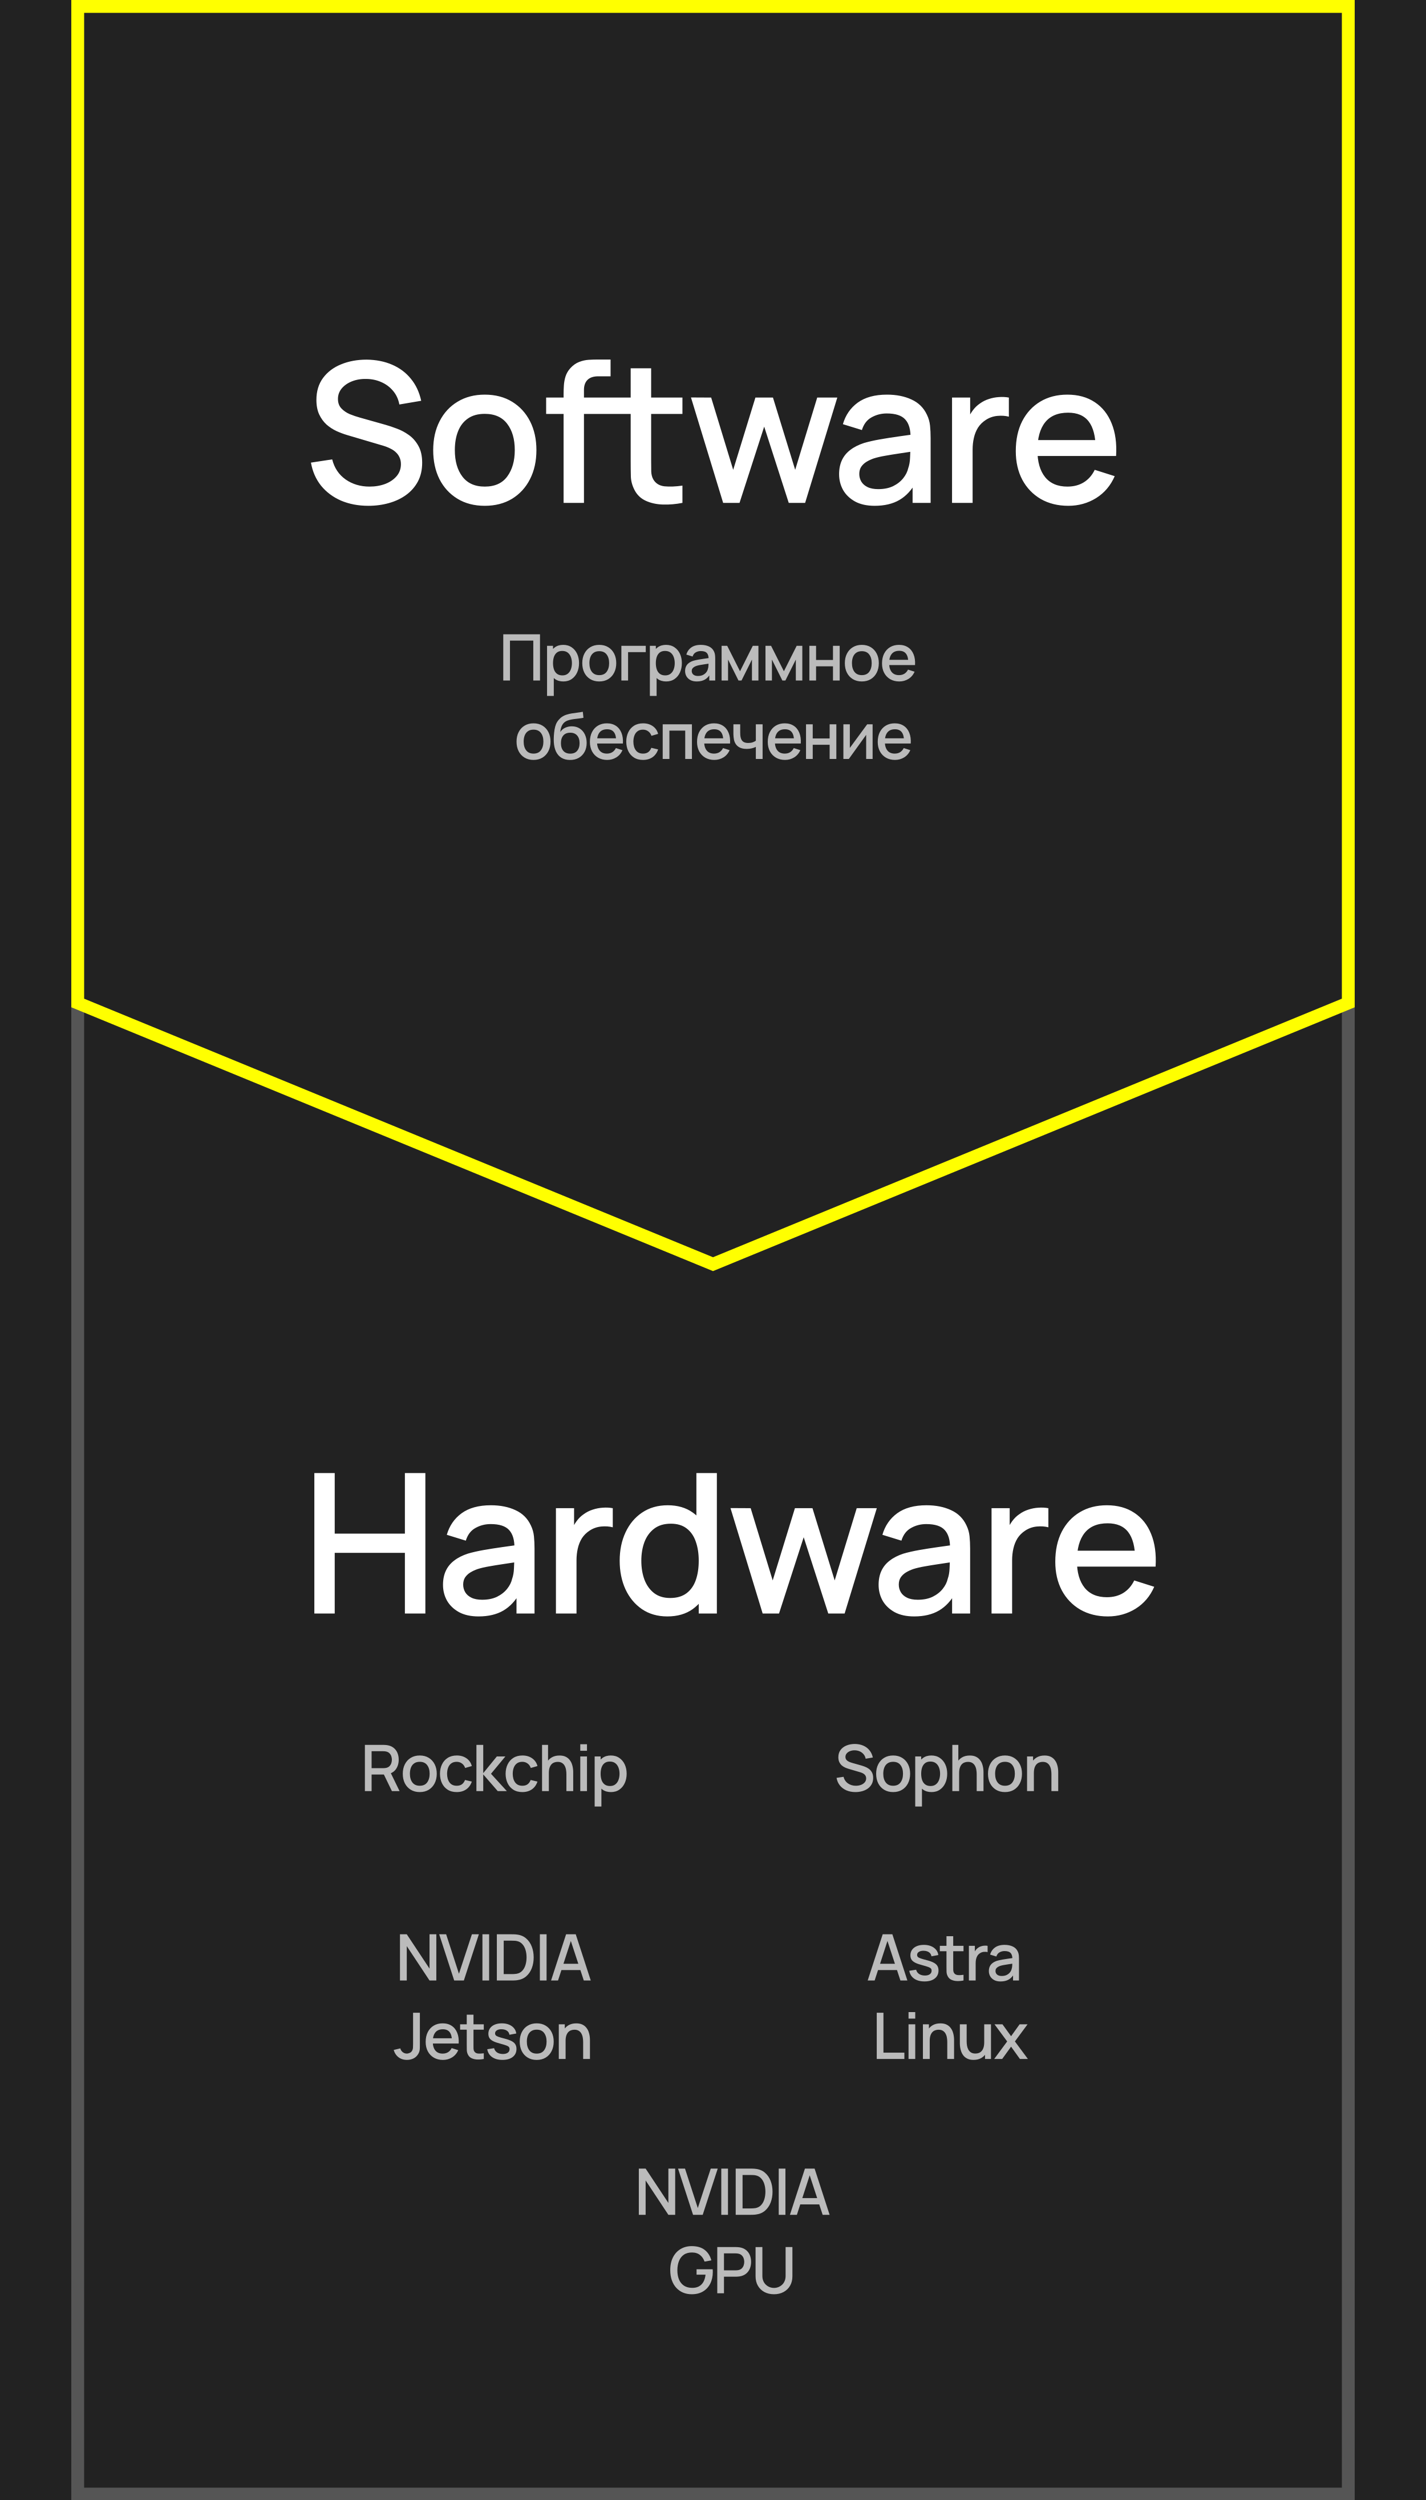
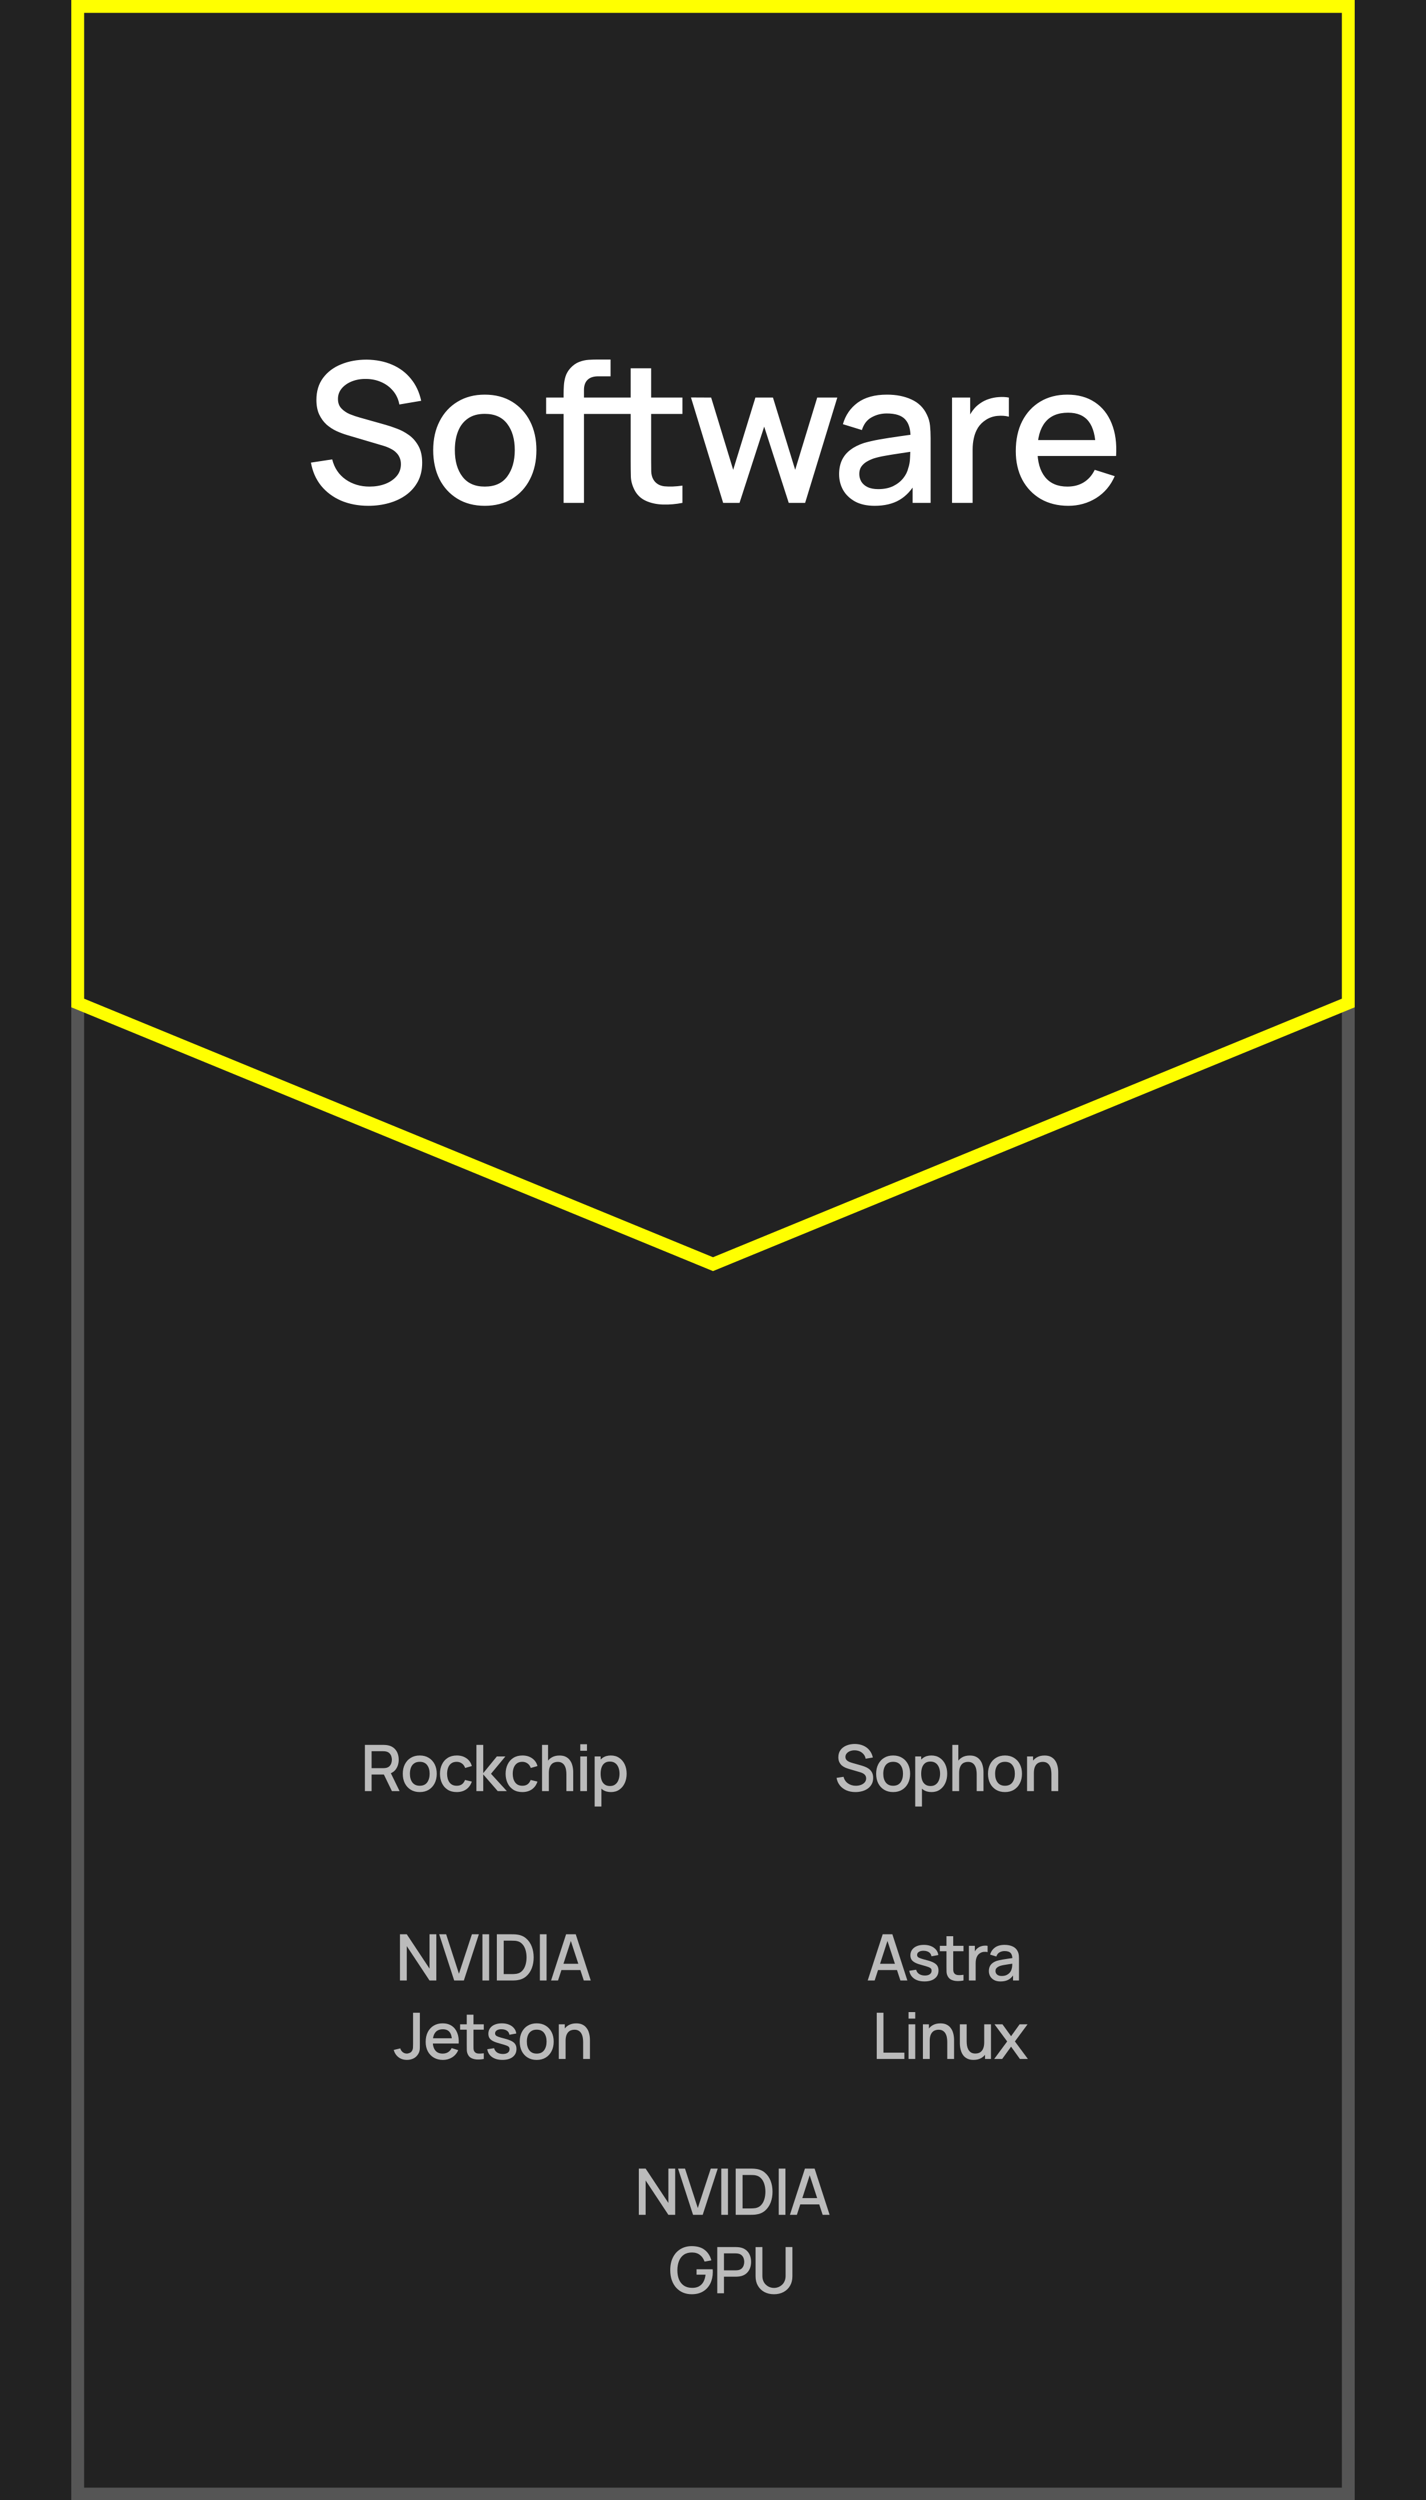
<svg xmlns="http://www.w3.org/2000/svg" width="400" height="701" viewBox="0 0 400 701" fill="none">
  <rect x="0" y="0" width="400" height="701" fill="#808080" stroke="none" />
  <g clip-path="url(#clip0_222_123)">
    <rect width="400" height="701" fill="#222222" />
-     <path d="M378.2 273.6L378.2 699.3L200 699.3L21.8 699.3L21.8 273.6L378.2 273.6Z" fill="#222222" stroke="#555555" stroke-width="3.6" />
+     <path d="M378.2 273.6L378.2 699.3L200 699.3L21.8 699.3L21.8 273.6L378.2 273.6" fill="#222222" stroke="#555555" stroke-width="3.6" />
    <path d="M378.2 1.8L378.2 281.221L200 354.454L21.8 281.221L21.8 1.8L378.2 1.8Z" fill="#222222" stroke="#FFFF00" stroke-width="3.6" />
-     <path d="M88.175 452.4V413.027H93.889V430.007H113.575V413.027H119.317V452.4H113.575V435.393H93.889V452.4H88.175ZM134.244 453.22C132.057 453.22 130.225 452.819 128.748 452.017C127.272 451.197 126.151 450.121 125.385 448.791C124.638 447.442 124.264 445.965 124.264 444.361C124.264 442.867 124.528 441.554 125.057 440.424C125.586 439.294 126.369 438.337 127.408 437.553C128.447 436.751 129.723 436.104 131.236 435.612C132.549 435.229 134.034 434.892 135.693 434.6C137.352 434.309 139.093 434.035 140.915 433.78C142.756 433.525 144.579 433.27 146.384 433.014L144.306 434.163C144.342 431.848 143.85 430.134 142.829 429.022C141.827 427.892 140.095 427.327 137.634 427.327C136.085 427.327 134.663 427.692 133.369 428.421C132.075 429.132 131.172 430.317 130.662 431.975L125.33 430.335C126.06 427.801 127.445 425.787 129.486 424.292C131.546 422.798 134.28 422.05 137.689 422.05C140.332 422.05 142.629 422.506 144.579 423.417C146.548 424.311 147.988 425.732 148.899 427.683C149.373 428.649 149.665 429.67 149.774 430.745C149.884 431.82 149.938 432.978 149.938 434.217V452.4H144.88V445.646L145.864 446.521C144.643 448.782 143.084 450.468 141.189 451.58C139.311 452.673 136.996 453.22 134.244 453.22ZM135.256 448.545C136.878 448.545 138.272 448.262 139.439 447.697C140.605 447.114 141.544 446.376 142.255 445.482C142.966 444.589 143.431 443.66 143.65 442.693C143.959 441.819 144.133 440.834 144.169 439.741C144.224 438.647 144.251 437.772 144.251 437.116L146.11 437.799C144.306 438.073 142.665 438.319 141.189 438.538C139.712 438.756 138.373 438.975 137.169 439.194C135.985 439.394 134.927 439.64 133.998 439.932C133.214 440.205 132.512 440.533 131.892 440.916C131.291 441.299 130.808 441.764 130.443 442.311C130.097 442.858 129.924 443.523 129.924 444.307C129.924 445.072 130.115 445.783 130.498 446.439C130.881 447.077 131.464 447.588 132.248 447.97C133.032 448.353 134.034 448.545 135.256 448.545ZM155.944 452.4V422.871H161.03V430.034L160.319 429.105C160.684 428.157 161.158 427.291 161.741 426.507C162.324 425.705 162.999 425.049 163.764 424.538C164.512 423.992 165.341 423.572 166.252 423.281C167.182 422.971 168.13 422.789 169.096 422.734C170.062 422.661 170.992 422.706 171.885 422.871V428.23C170.919 427.974 169.843 427.901 168.659 428.011C167.492 428.12 166.416 428.494 165.432 429.132C164.503 429.733 163.764 430.463 163.217 431.319C162.689 432.176 162.306 433.133 162.069 434.19C161.832 435.229 161.714 436.332 161.714 437.499V452.4H155.944ZM187.194 453.22C184.441 453.22 182.063 452.537 180.058 451.17C178.071 449.802 176.53 447.943 175.437 445.592C174.361 443.222 173.824 440.561 173.824 437.608C173.824 434.637 174.37 431.985 175.464 429.651C176.558 427.3 178.107 425.45 180.112 424.101C182.136 422.734 184.533 422.05 187.303 422.05C190.092 422.05 192.434 422.734 194.33 424.101C196.244 425.45 197.684 427.3 198.65 429.651C199.634 432.003 200.127 434.655 200.127 437.608C200.127 440.561 199.634 443.213 198.65 445.564C197.666 447.916 196.217 449.784 194.303 451.17C192.389 452.537 190.019 453.22 187.194 453.22ZM187.987 448.053C189.864 448.053 191.395 447.606 192.58 446.713C193.765 445.82 194.631 444.589 195.178 443.022C195.725 441.454 195.998 439.649 195.998 437.608C195.998 435.566 195.715 433.762 195.15 432.194C194.604 430.627 193.747 429.405 192.58 428.53C191.432 427.655 189.964 427.218 188.178 427.218C186.282 427.218 184.724 427.683 183.503 428.612C182.281 429.542 181.37 430.791 180.768 432.358C180.185 433.926 179.894 435.676 179.894 437.608C179.894 439.558 180.185 441.326 180.768 442.912C181.37 444.48 182.263 445.728 183.448 446.658C184.651 447.588 186.164 448.053 187.987 448.053ZM195.998 452.4V431.155H195.342V413.027H201.084V452.4H195.998ZM213.929 452.4L204.906 422.843L210.566 422.871L216.745 443.131L222.979 422.871H227.901L234.134 443.131L240.314 422.871H245.946L236.923 452.4H232.33L225.44 431.018L218.522 452.4H213.929ZM256.433 453.22C254.245 453.22 252.413 452.819 250.937 452.017C249.461 451.197 248.34 450.121 247.574 448.791C246.827 447.442 246.453 445.965 246.453 444.361C246.453 442.867 246.717 441.554 247.246 440.424C247.774 439.294 248.558 438.337 249.597 437.553C250.636 436.751 251.912 436.104 253.425 435.612C254.738 435.229 256.223 434.892 257.882 434.6C259.541 434.309 261.281 434.035 263.104 433.78C264.945 433.525 266.768 433.27 268.573 433.014L266.495 434.163C266.531 431.848 266.039 430.134 265.018 429.022C264.016 427.892 262.284 427.327 259.823 427.327C258.274 427.327 256.852 427.692 255.558 428.421C254.264 429.132 253.361 430.317 252.851 431.975L247.519 430.335C248.248 427.801 249.634 425.787 251.675 424.292C253.735 422.798 256.469 422.05 259.878 422.05C262.521 422.05 264.818 422.506 266.768 423.417C268.737 424.311 270.177 425.732 271.088 427.683C271.562 428.649 271.854 429.67 271.963 430.745C272.072 431.82 272.127 432.978 272.127 434.217V452.4H267.069V445.646L268.053 446.521C266.832 448.782 265.273 450.468 263.378 451.58C261.5 452.673 259.185 453.22 256.433 453.22ZM257.444 448.545C259.067 448.545 260.461 448.262 261.628 447.697C262.794 447.114 263.733 446.376 264.444 445.482C265.155 444.589 265.62 443.66 265.838 442.693C266.148 441.819 266.321 440.834 266.358 439.741C266.413 438.647 266.44 437.772 266.44 437.116L268.299 437.799C266.495 438.073 264.854 438.319 263.378 438.538C261.901 438.756 260.561 438.975 259.358 439.194C258.174 439.394 257.116 439.64 256.187 439.932C255.403 440.205 254.701 440.533 254.081 440.916C253.48 441.299 252.997 441.764 252.632 442.311C252.286 442.858 252.113 443.523 252.113 444.307C252.113 445.072 252.304 445.783 252.687 446.439C253.07 447.077 253.653 447.588 254.437 447.97C255.221 448.353 256.223 448.545 257.444 448.545ZM278.133 452.4V422.871H283.219V430.034L282.508 429.105C282.873 428.157 283.347 427.291 283.93 426.507C284.513 425.705 285.188 425.049 285.953 424.538C286.7 423.992 287.53 423.572 288.441 423.281C289.371 422.971 290.319 422.789 291.285 422.734C292.251 422.661 293.181 422.706 294.074 422.871V428.23C293.108 427.974 292.032 427.901 290.847 428.011C289.681 428.12 288.605 428.494 287.621 429.132C286.691 429.733 285.953 430.463 285.406 431.319C284.878 432.176 284.495 433.133 284.258 434.19C284.021 435.229 283.902 436.332 283.902 437.499V452.4H278.133ZM310.75 453.22C307.815 453.22 305.236 452.582 303.012 451.306C300.806 450.012 299.084 448.217 297.844 445.92C296.623 443.605 296.012 440.925 296.012 437.881C296.012 434.655 296.614 431.857 297.817 429.487C299.038 427.118 300.733 425.286 302.903 423.992C305.072 422.697 307.596 422.05 310.476 422.05C313.484 422.05 316.045 422.752 318.159 424.156C320.274 425.541 321.851 427.519 322.89 430.089C323.947 432.659 324.366 435.712 324.147 439.248H318.433V437.17C318.396 433.744 317.74 431.21 316.464 429.569C315.207 427.929 313.283 427.109 310.695 427.109C307.833 427.109 305.682 428.011 304.242 429.815C302.802 431.62 302.082 434.227 302.082 437.635C302.082 440.88 302.802 443.395 304.242 445.182C305.682 446.95 307.76 447.834 310.476 447.834C312.263 447.834 313.803 447.433 315.097 446.631C316.41 445.81 317.43 444.644 318.159 443.131L323.765 444.908C322.616 447.551 320.875 449.602 318.542 451.06C316.209 452.5 313.612 453.22 310.75 453.22ZM300.223 439.248V434.792H321.304V439.248H300.223Z" fill="white" />
    <path d="M239.958 502.47C239.028 502.47 238.188 502.311 237.438 501.993C236.694 501.669 236.079 501.21 235.593 500.616C235.113 500.016 234.801 499.305 234.657 498.483L236.619 498.186C236.817 498.978 237.231 499.596 237.861 500.04C238.491 500.478 239.226 500.697 240.066 500.697C240.588 500.697 241.068 500.616 241.506 500.454C241.944 500.286 242.295 500.049 242.559 499.743C242.829 499.431 242.964 499.059 242.964 498.627C242.964 498.393 242.922 498.186 242.838 498.006C242.76 497.826 242.649 497.67 242.505 497.538C242.367 497.4 242.196 497.283 241.992 497.187C241.794 497.085 241.575 496.998 241.335 496.926L238.014 495.945C237.69 495.849 237.36 495.726 237.024 495.576C236.688 495.42 236.379 495.219 236.097 494.973C235.821 494.721 235.596 494.412 235.422 494.046C235.248 493.674 235.161 493.224 235.161 492.696C235.161 491.898 235.365 491.223 235.773 490.671C236.187 490.113 236.745 489.693 237.447 489.411C238.149 489.123 238.935 488.979 239.805 488.979C240.681 488.991 241.464 489.147 242.154 489.447C242.85 489.747 243.426 490.179 243.882 490.743C244.344 491.301 244.662 491.979 244.836 492.777L242.82 493.119C242.73 492.633 242.538 492.216 242.244 491.868C241.95 491.514 241.59 491.244 241.164 491.058C240.738 490.866 240.276 490.767 239.778 490.761C239.298 490.749 238.857 490.821 238.455 490.977C238.059 491.133 237.741 491.352 237.501 491.634C237.267 491.916 237.15 492.24 237.15 492.606C237.15 492.966 237.255 493.257 237.465 493.479C237.675 493.701 237.933 493.878 238.239 494.01C238.551 494.136 238.86 494.241 239.166 494.325L241.56 495C241.86 495.084 242.199 495.198 242.577 495.342C242.961 495.48 243.33 495.675 243.684 495.927C244.044 496.179 244.341 496.515 244.575 496.935C244.809 497.349 244.926 497.871 244.926 498.501C244.926 499.155 244.794 499.731 244.53 500.229C244.266 500.721 243.903 501.135 243.441 501.471C242.985 501.801 242.457 502.05 241.857 502.218C241.257 502.386 240.624 502.47 239.958 502.47ZM250.525 502.47C249.553 502.47 248.71 502.251 247.996 501.813C247.282 501.375 246.73 500.772 246.34 500.004C245.956 499.23 245.764 498.339 245.764 497.331C245.764 496.317 245.962 495.426 246.358 494.658C246.754 493.884 247.309 493.284 248.023 492.858C248.737 492.426 249.571 492.21 250.525 492.21C251.497 492.21 252.34 492.429 253.054 492.867C253.768 493.305 254.32 493.908 254.71 494.676C255.1 495.444 255.295 496.329 255.295 497.331C255.295 498.345 255.097 499.239 254.701 500.013C254.311 500.781 253.759 501.384 253.045 501.822C252.331 502.254 251.491 502.47 250.525 502.47ZM250.525 500.697C251.455 500.697 252.148 500.385 252.604 499.761C253.066 499.131 253.297 498.321 253.297 497.331C253.297 496.317 253.063 495.507 252.595 494.901C252.133 494.289 251.443 493.983 250.525 493.983C249.895 493.983 249.376 494.127 248.968 494.415C248.56 494.697 248.257 495.09 248.059 495.594C247.861 496.092 247.762 496.671 247.762 497.331C247.762 498.351 247.996 499.167 248.464 499.779C248.932 500.391 249.619 500.697 250.525 500.697ZM261.296 502.47C260.366 502.47 259.586 502.245 258.956 501.795C258.326 501.339 257.849 500.724 257.525 499.95C257.201 499.176 257.039 498.303 257.039 497.331C257.039 496.359 257.198 495.486 257.516 494.712C257.84 493.938 258.314 493.329 258.938 492.885C259.568 492.435 260.342 492.21 261.26 492.21C262.172 492.21 262.958 492.435 263.618 492.885C264.284 493.329 264.797 493.938 265.157 494.712C265.517 495.48 265.697 496.353 265.697 497.331C265.697 498.303 265.517 499.179 265.157 499.959C264.803 500.733 264.296 501.345 263.636 501.795C262.982 502.245 262.202 502.47 261.296 502.47ZM256.724 506.52V492.48H258.398V499.473H258.614V506.52H256.724ZM261.035 500.769C261.635 500.769 262.13 500.616 262.52 500.31C262.916 500.004 263.21 499.593 263.402 499.077C263.6 498.555 263.699 497.973 263.699 497.331C263.699 496.695 263.6 496.119 263.402 495.603C263.21 495.087 262.913 494.676 262.511 494.37C262.109 494.064 261.596 493.911 260.972 493.911C260.384 493.911 259.898 494.055 259.514 494.343C259.136 494.631 258.854 495.033 258.668 495.549C258.488 496.065 258.398 496.659 258.398 497.331C258.398 498.003 258.488 498.597 258.668 499.113C258.848 499.629 259.133 500.034 259.523 500.328C259.913 500.622 260.417 500.769 261.035 500.769ZM273.966 502.2V497.421C273.966 497.043 273.933 496.656 273.867 496.26C273.807 495.858 273.687 495.486 273.507 495.144C273.333 494.802 273.084 494.526 272.76 494.316C272.442 494.106 272.025 494.001 271.509 494.001C271.173 494.001 270.855 494.058 270.555 494.172C270.255 494.28 269.991 494.457 269.763 494.703C269.541 494.949 269.364 495.273 269.232 495.675C269.106 496.077 269.043 496.566 269.043 497.142L267.873 496.701C267.873 495.819 268.038 495.042 268.368 494.37C268.698 493.692 269.172 493.164 269.79 492.786C270.408 492.408 271.155 492.219 272.031 492.219C272.703 492.219 273.267 492.327 273.723 492.543C274.179 492.759 274.548 493.044 274.83 493.398C275.118 493.746 275.337 494.127 275.487 494.541C275.637 494.955 275.739 495.36 275.793 495.756C275.847 496.152 275.874 496.5 275.874 496.8V502.2H273.966ZM267.135 502.2V489.24H268.818V496.233H269.043V502.2H267.135ZM281.899 502.47C280.927 502.47 280.084 502.251 279.37 501.813C278.656 501.375 278.104 500.772 277.714 500.004C277.33 499.23 277.138 498.339 277.138 497.331C277.138 496.317 277.336 495.426 277.732 494.658C278.128 493.884 278.683 493.284 279.397 492.858C280.111 492.426 280.945 492.21 281.899 492.21C282.871 492.21 283.714 492.429 284.428 492.867C285.142 493.305 285.694 493.908 286.084 494.676C286.474 495.444 286.669 496.329 286.669 497.331C286.669 498.345 286.471 499.239 286.075 500.013C285.685 500.781 285.133 501.384 284.419 501.822C283.705 502.254 282.865 502.47 281.899 502.47ZM281.899 500.697C282.829 500.697 283.522 500.385 283.978 499.761C284.44 499.131 284.671 498.321 284.671 497.331C284.671 496.317 284.437 495.507 283.969 494.901C283.507 494.289 282.817 493.983 281.899 493.983C281.269 493.983 280.75 494.127 280.342 494.415C279.934 494.697 279.631 495.09 279.433 495.594C279.235 496.092 279.136 496.671 279.136 497.331C279.136 498.351 279.37 499.167 279.838 499.779C280.306 500.391 280.993 500.697 281.899 500.697ZM294.929 502.2V497.421C294.929 497.043 294.896 496.656 294.83 496.26C294.77 495.858 294.65 495.486 294.47 495.144C294.296 494.802 294.047 494.526 293.723 494.316C293.405 494.106 292.988 494.001 292.472 494.001C292.136 494.001 291.818 494.058 291.518 494.172C291.218 494.28 290.954 494.457 290.726 494.703C290.504 494.949 290.327 495.273 290.195 495.675C290.069 496.077 290.006 496.566 290.006 497.142L288.836 496.701C288.836 495.819 289.001 495.042 289.331 494.37C289.661 493.692 290.135 493.164 290.753 492.786C291.371 492.408 292.118 492.219 292.994 492.219C293.666 492.219 294.23 492.327 294.686 492.543C295.142 492.759 295.511 493.044 295.793 493.398C296.081 493.746 296.3 494.127 296.45 494.541C296.6 494.955 296.702 495.36 296.756 495.756C296.81 496.152 296.837 496.5 296.837 496.8V502.2H294.929ZM288.098 502.2V492.48H289.781V495.288H290.006V502.2H288.098Z" fill="#BBBBBB" />
    <path d="M102.355 502.2V489.24H107.593C107.719 489.24 107.875 489.246 108.061 489.258C108.247 489.264 108.424 489.282 108.592 489.312C109.312 489.426 109.912 489.672 110.392 490.05C110.878 490.428 111.241 490.905 111.481 491.481C111.721 492.057 111.841 492.693 111.841 493.389C111.841 494.421 111.577 495.312 111.049 496.062C110.521 496.806 109.729 497.271 108.673 497.457L107.908 497.547H104.236V502.2H102.355ZM109.933 502.2L107.377 496.926L109.276 496.44L112.084 502.2H109.933ZM104.236 495.765H107.521C107.641 495.765 107.773 495.759 107.917 495.747C108.067 495.735 108.208 495.714 108.34 495.684C108.724 495.594 109.033 495.429 109.267 495.189C109.501 494.943 109.669 494.661 109.771 494.343C109.873 494.025 109.924 493.707 109.924 493.389C109.924 493.071 109.873 492.756 109.771 492.444C109.669 492.126 109.501 491.847 109.267 491.607C109.033 491.361 108.724 491.193 108.34 491.103C108.208 491.067 108.067 491.043 107.917 491.031C107.773 491.019 107.641 491.013 107.521 491.013H104.236V495.765ZM117.743 502.47C116.771 502.47 115.928 502.251 115.214 501.813C114.5 501.375 113.948 500.772 113.558 500.004C113.174 499.23 112.982 498.339 112.982 497.331C112.982 496.317 113.18 495.426 113.576 494.658C113.972 493.884 114.527 493.284 115.241 492.858C115.955 492.426 116.789 492.21 117.743 492.21C118.715 492.21 119.558 492.429 120.272 492.867C120.986 493.305 121.538 493.908 121.928 494.676C122.318 495.444 122.513 496.329 122.513 497.331C122.513 498.345 122.315 499.239 121.919 500.013C121.529 500.781 120.977 501.384 120.263 501.822C119.549 502.254 118.709 502.47 117.743 502.47ZM117.743 500.697C118.673 500.697 119.366 500.385 119.822 499.761C120.284 499.131 120.515 498.321 120.515 497.331C120.515 496.317 120.281 495.507 119.813 494.901C119.351 494.289 118.661 493.983 117.743 493.983C117.113 493.983 116.594 494.127 116.186 494.415C115.778 494.697 115.475 495.09 115.277 495.594C115.079 496.092 114.98 496.671 114.98 497.331C114.98 498.351 115.214 499.167 115.682 499.779C116.15 500.391 116.837 500.697 117.743 500.697ZM128.109 502.47C127.113 502.47 126.267 502.248 125.571 501.804C124.875 501.36 124.341 500.751 123.969 499.977C123.603 499.203 123.417 498.324 123.411 497.34C123.417 496.338 123.609 495.453 123.987 494.685C124.365 493.911 124.905 493.305 125.607 492.867C126.309 492.429 127.152 492.21 128.136 492.21C129.198 492.21 130.104 492.474 130.854 493.002C131.61 493.53 132.108 494.253 132.348 495.171L130.476 495.711C130.29 495.165 129.984 494.742 129.558 494.442C129.138 494.136 128.655 493.983 128.109 493.983C127.491 493.983 126.984 494.13 126.588 494.424C126.192 494.712 125.898 495.108 125.706 495.612C125.514 496.116 125.415 496.692 125.409 497.34C125.415 498.342 125.643 499.152 126.093 499.77C126.549 500.388 127.221 500.697 128.109 500.697C128.715 500.697 129.204 500.559 129.576 500.283C129.954 500.001 130.242 499.599 130.44 499.077L132.348 499.527C132.03 500.475 131.505 501.204 130.773 501.714C130.041 502.218 129.153 502.47 128.109 502.47ZM133.633 502.2L133.642 489.24H135.55V497.16L139.366 492.48H141.76L137.728 497.34L142.174 502.2H139.618L135.55 497.52V502.2H133.633ZM146.523 502.47C145.527 502.47 144.681 502.248 143.985 501.804C143.289 501.36 142.755 500.751 142.383 499.977C142.017 499.203 141.831 498.324 141.825 497.34C141.831 496.338 142.023 495.453 142.401 494.685C142.779 493.911 143.319 493.305 144.021 492.867C144.723 492.429 145.566 492.21 146.55 492.21C147.612 492.21 148.518 492.474 149.268 493.002C150.024 493.53 150.522 494.253 150.762 495.171L148.89 495.711C148.704 495.165 148.398 494.742 147.972 494.442C147.552 494.136 147.069 493.983 146.523 493.983C145.905 493.983 145.398 494.13 145.002 494.424C144.606 494.712 144.312 495.108 144.12 495.612C143.928 496.116 143.829 496.692 143.823 497.34C143.829 498.342 144.057 499.152 144.507 499.77C144.963 500.388 145.635 500.697 146.523 500.697C147.129 500.697 147.618 500.559 147.99 500.283C148.368 500.001 148.656 499.599 148.854 499.077L150.762 499.527C150.444 500.475 149.919 501.204 149.187 501.714C148.455 502.218 147.567 502.47 146.523 502.47ZM158.878 502.2V497.421C158.878 497.043 158.845 496.656 158.779 496.26C158.719 495.858 158.599 495.486 158.419 495.144C158.245 494.802 157.996 494.526 157.672 494.316C157.354 494.106 156.937 494.001 156.421 494.001C156.085 494.001 155.767 494.058 155.467 494.172C155.167 494.28 154.903 494.457 154.675 494.703C154.453 494.949 154.276 495.273 154.144 495.675C154.018 496.077 153.955 496.566 153.955 497.142L152.785 496.701C152.785 495.819 152.95 495.042 153.28 494.37C153.61 493.692 154.084 493.164 154.702 492.786C155.32 492.408 156.067 492.219 156.943 492.219C157.615 492.219 158.179 492.327 158.635 492.543C159.091 492.759 159.46 493.044 159.742 493.398C160.03 493.746 160.249 494.127 160.399 494.541C160.549 494.955 160.651 495.36 160.705 495.756C160.759 496.152 160.786 496.5 160.786 496.8V502.2H158.878ZM152.047 502.2V489.24H153.73V496.233H153.955V502.2H152.047ZM162.77 490.887V489.06H164.651V490.887H162.77ZM162.77 502.2V492.48H164.651V502.2H162.77ZM171.377 502.47C170.447 502.47 169.667 502.245 169.037 501.795C168.407 501.339 167.93 500.724 167.606 499.95C167.282 499.176 167.12 498.303 167.12 497.331C167.12 496.359 167.279 495.486 167.597 494.712C167.921 493.938 168.395 493.329 169.019 492.885C169.649 492.435 170.423 492.21 171.341 492.21C172.253 492.21 173.039 492.435 173.699 492.885C174.365 493.329 174.878 493.938 175.238 494.712C175.598 495.48 175.778 496.353 175.778 497.331C175.778 498.303 175.598 499.179 175.238 499.959C174.884 500.733 174.377 501.345 173.717 501.795C173.063 502.245 172.283 502.47 171.377 502.47ZM166.805 506.52V492.48H168.479V499.473H168.695V506.52H166.805ZM171.116 500.769C171.716 500.769 172.211 500.616 172.601 500.31C172.997 500.004 173.291 499.593 173.483 499.077C173.681 498.555 173.78 497.973 173.78 497.331C173.78 496.695 173.681 496.119 173.483 495.603C173.291 495.087 172.994 494.676 172.592 494.37C172.19 494.064 171.677 493.911 171.053 493.911C170.465 493.911 169.979 494.055 169.595 494.343C169.217 494.631 168.935 495.033 168.749 495.549C168.569 496.065 168.479 496.659 168.479 497.331C168.479 498.003 168.569 498.597 168.749 499.113C168.929 499.629 169.214 500.034 169.604 500.328C169.994 500.622 170.498 500.769 171.116 500.769Z" fill="#BBBBBB" />
    <path d="M243.39 555.3L247.602 542.34H250.311L254.523 555.3H252.57L248.691 543.474H249.177L245.343 555.3H243.39ZM245.577 552.375V550.611H252.345V552.375H245.577ZM259.314 555.561C258.132 555.561 257.169 555.3 256.425 554.778C255.681 554.256 255.225 553.521 255.057 552.573L256.983 552.276C257.103 552.78 257.379 553.179 257.811 553.473C258.249 553.761 258.792 553.905 259.44 553.905C260.028 553.905 260.487 553.785 260.817 553.545C261.153 553.305 261.321 552.975 261.321 552.555C261.321 552.309 261.261 552.111 261.141 551.961C261.027 551.805 260.784 551.658 260.412 551.52C260.04 551.382 259.473 551.211 258.711 551.007C257.877 550.791 257.214 550.56 256.722 550.314C256.236 550.062 255.888 549.771 255.678 549.441C255.474 549.105 255.372 548.7 255.372 548.226C255.372 547.638 255.528 547.125 255.84 546.687C256.152 546.249 256.59 545.91 257.154 545.67C257.724 545.43 258.39 545.31 259.152 545.31C259.896 545.31 260.559 545.427 261.141 545.661C261.723 545.895 262.194 546.228 262.554 546.66C262.914 547.086 263.13 547.587 263.202 548.163L261.276 548.514C261.21 548.046 260.991 547.677 260.619 547.407C260.247 547.137 259.764 546.99 259.17 546.966C258.6 546.942 258.138 547.038 257.784 547.254C257.43 547.464 257.253 547.755 257.253 548.127C257.253 548.343 257.319 548.526 257.451 548.676C257.589 548.826 257.853 548.97 258.243 549.108C258.633 549.246 259.209 549.411 259.971 549.603C260.787 549.813 261.435 550.047 261.915 550.305C262.395 550.557 262.737 550.86 262.941 551.214C263.151 551.562 263.256 551.985 263.256 552.483C263.256 553.443 262.905 554.196 262.203 554.742C261.507 555.288 260.544 555.561 259.314 555.561ZM270.27 555.3C269.658 555.42 269.058 555.471 268.47 555.453C267.882 555.435 267.357 555.321 266.895 555.111C266.433 554.901 266.085 554.571 265.851 554.121C265.641 553.719 265.527 553.311 265.509 552.897C265.497 552.477 265.491 552.003 265.491 551.475V542.88H267.381V551.385C267.381 551.775 267.384 552.114 267.39 552.402C267.402 552.69 267.465 552.933 267.579 553.131C267.795 553.503 268.137 553.716 268.605 553.77C269.079 553.818 269.634 553.797 270.27 553.707V555.3ZM263.628 547.092V545.58H270.27V547.092H263.628ZM271.779 555.3V545.58H273.453V547.938L273.219 547.632C273.339 547.32 273.495 547.035 273.687 546.777C273.879 546.513 274.101 546.297 274.353 546.129C274.599 545.949 274.872 545.811 275.172 545.715C275.478 545.613 275.79 545.553 276.108 545.535C276.426 545.511 276.732 545.526 277.026 545.58V547.344C276.708 547.26 276.354 547.236 275.964 547.272C275.58 547.308 275.226 547.431 274.902 547.641C274.596 547.839 274.353 548.079 274.173 548.361C273.999 548.643 273.873 548.958 273.795 549.306C273.717 549.648 273.678 550.011 273.678 550.395V555.3H271.779ZM280.664 555.57C279.944 555.57 279.341 555.438 278.855 555.174C278.369 554.904 278 554.55 277.748 554.112C277.502 553.668 277.379 553.182 277.379 552.654C277.379 552.162 277.466 551.73 277.64 551.358C277.814 550.986 278.072 550.671 278.414 550.413C278.756 550.149 279.176 549.936 279.674 549.774C280.106 549.648 280.595 549.537 281.141 549.441C281.687 549.345 282.26 549.255 282.86 549.171C283.466 549.087 284.066 549.003 284.66 548.919L283.976 549.297C283.988 548.535 283.826 547.971 283.49 547.605C283.16 547.233 282.59 547.047 281.78 547.047C281.27 547.047 280.802 547.167 280.376 547.407C279.95 547.641 279.653 548.031 279.485 548.577L277.73 548.037C277.97 547.203 278.426 546.54 279.098 546.048C279.776 545.556 280.676 545.31 281.798 545.31C282.668 545.31 283.424 545.46 284.066 545.76C284.714 546.054 285.188 546.522 285.488 547.164C285.644 547.482 285.74 547.818 285.776 548.172C285.812 548.526 285.83 548.907 285.83 549.315V555.3H284.165V553.077L284.489 553.365C284.087 554.109 283.574 554.664 282.95 555.03C282.332 555.39 281.57 555.57 280.664 555.57ZM280.997 554.031C281.531 554.031 281.99 553.938 282.374 553.752C282.758 553.56 283.067 553.317 283.301 553.023C283.535 552.729 283.688 552.423 283.76 552.105C283.862 551.817 283.919 551.493 283.931 551.133C283.949 550.773 283.958 550.485 283.958 550.269L284.57 550.494C283.976 550.584 283.436 550.665 282.95 550.737C282.464 550.809 282.023 550.881 281.627 550.953C281.237 551.019 280.889 551.1 280.583 551.196C280.325 551.286 280.094 551.394 279.89 551.52C279.692 551.646 279.533 551.799 279.413 551.979C279.299 552.159 279.242 552.378 279.242 552.636C279.242 552.888 279.305 553.122 279.431 553.338C279.557 553.548 279.749 553.716 280.007 553.842C280.265 553.968 280.595 554.031 280.997 554.031ZM245.931 577.3V564.34H247.812V575.527H253.68V577.3H245.931ZM254.848 565.987V564.16H256.729V565.987H254.848ZM254.848 577.3V567.58H256.729V577.3H254.848ZM265.714 577.3V572.521C265.714 572.143 265.681 571.756 265.615 571.36C265.555 570.958 265.435 570.586 265.255 570.244C265.081 569.902 264.832 569.626 264.508 569.416C264.19 569.206 263.773 569.101 263.257 569.101C262.921 569.101 262.603 569.158 262.303 569.272C262.003 569.38 261.739 569.557 261.511 569.803C261.289 570.049 261.112 570.373 260.98 570.775C260.854 571.177 260.791 571.666 260.791 572.242L259.621 571.801C259.621 570.919 259.786 570.142 260.116 569.47C260.446 568.792 260.92 568.264 261.538 567.886C262.156 567.508 262.903 567.319 263.779 567.319C264.451 567.319 265.015 567.427 265.471 567.643C265.927 567.859 266.296 568.144 266.578 568.498C266.866 568.846 267.085 569.227 267.235 569.641C267.385 570.055 267.487 570.46 267.541 570.856C267.595 571.252 267.622 571.6 267.622 571.9V577.3H265.714ZM258.883 577.3V567.58H260.566V570.388H260.791V577.3H258.883ZM273.089 577.561C272.417 577.561 271.853 577.453 271.397 577.237C270.941 577.021 270.569 576.739 270.281 576.391C269.999 576.037 269.783 575.653 269.633 575.239C269.483 574.825 269.381 574.42 269.327 574.024C269.273 573.628 269.246 573.28 269.246 572.98V567.58H271.154V572.359C271.154 572.737 271.184 573.127 271.244 573.529C271.31 573.925 271.43 574.294 271.604 574.636C271.784 574.978 272.033 575.254 272.351 575.464C272.675 575.674 273.095 575.779 273.611 575.779C273.947 575.779 274.265 575.725 274.565 575.617C274.865 575.503 275.126 575.323 275.348 575.077C275.576 574.831 275.753 574.507 275.879 574.105C276.011 573.703 276.077 573.214 276.077 572.638L277.247 573.079C277.247 573.961 277.082 574.741 276.752 575.419C276.422 576.091 275.948 576.616 275.33 576.994C274.712 577.372 273.965 577.561 273.089 577.561ZM276.302 577.3V574.492H276.077V567.58H277.976V577.3H276.302ZM278.88 577.3L282.516 572.386L278.961 567.58H281.193L283.614 570.919L286.008 567.58H288.24L284.685 572.386L288.33 577.3H286.089L283.614 573.853L281.121 577.3H278.88Z" fill="#BBBBBB" />
    <path d="M112.194 555.3V542.34H114.102L120.483 551.97V542.34H122.391V555.3H120.483L114.102 545.661V555.3H112.194ZM127.405 555.3L123.193 542.34H125.146L128.737 553.401L132.373 542.34H134.326L130.114 555.3H127.405ZM135.323 555.3V542.34H137.204V555.3H135.323ZM139.367 555.3V542.34H143.426C143.546 542.34 143.768 542.343 144.092 542.349C144.422 542.355 144.737 542.379 145.037 542.421C146.051 542.547 146.903 542.91 147.593 543.51C148.289 544.11 148.814 544.872 149.168 545.796C149.522 546.714 149.699 547.722 149.699 548.82C149.699 549.924 149.522 550.938 149.168 551.862C148.814 552.78 148.289 553.539 147.593 554.139C146.903 554.733 146.051 555.093 145.037 555.219C144.737 555.261 144.422 555.285 144.092 555.291C143.768 555.297 143.546 555.3 143.426 555.3H139.367ZM141.293 553.509H143.426C143.63 553.509 143.873 553.503 144.155 553.491C144.437 553.479 144.686 553.455 144.902 553.419C145.562 553.293 146.096 553.008 146.504 552.564C146.918 552.114 147.221 551.562 147.413 550.908C147.605 550.254 147.701 549.558 147.701 548.82C147.701 548.058 147.602 547.353 147.404 546.705C147.206 546.051 146.9 545.505 146.486 545.067C146.078 544.623 145.55 544.341 144.902 544.221C144.686 544.179 144.434 544.155 144.146 544.149C143.864 544.137 143.624 544.131 143.426 544.131H141.293V553.509ZM151.435 555.3V542.34H153.316V555.3H151.435ZM154.578 555.3L158.79 542.34H161.499L165.711 555.3H163.758L159.879 543.474H160.365L156.531 555.3H154.578ZM156.765 552.375V550.611H163.533V552.375H156.765ZM114.159 577.561C113.211 577.561 112.413 577.309 111.765 576.805C111.123 576.301 110.679 575.623 110.433 574.771L112.296 574.33C112.38 574.732 112.593 575.077 112.935 575.365C113.283 575.647 113.67 575.788 114.096 575.788C114.378 575.788 114.672 575.716 114.978 575.572C115.284 575.428 115.512 575.194 115.662 574.87C115.764 574.654 115.824 574.408 115.842 574.132C115.86 573.85 115.869 573.523 115.869 573.151V564.34H117.777V573.151C117.777 573.535 117.774 573.877 117.768 574.177C117.768 574.477 117.738 574.759 117.678 575.023C117.624 575.287 117.516 575.56 117.354 575.842C117.012 576.436 116.562 576.871 116.004 577.147C115.446 577.423 114.831 577.561 114.159 577.561ZM124.253 577.57C123.287 577.57 122.438 577.36 121.706 576.94C120.98 576.514 120.413 575.923 120.005 575.167C119.603 574.405 119.402 573.523 119.402 572.521C119.402 571.459 119.6 570.538 119.996 569.758C120.398 568.978 120.956 568.375 121.67 567.949C122.384 567.523 123.215 567.31 124.163 567.31C125.153 567.31 125.996 567.541 126.692 568.003C127.388 568.459 127.907 569.11 128.249 569.956C128.597 570.802 128.735 571.807 128.663 572.971H126.782V572.287C126.77 571.159 126.554 570.325 126.134 569.785C125.72 569.245 125.087 568.975 124.235 568.975C123.293 568.975 122.585 569.272 122.111 569.866C121.637 570.46 121.4 571.318 121.4 572.44C121.4 573.508 121.637 574.336 122.111 574.924C122.585 575.506 123.269 575.797 124.163 575.797C124.751 575.797 125.258 575.665 125.684 575.401C126.116 575.131 126.452 574.747 126.692 574.249L128.537 574.834C128.159 575.704 127.586 576.379 126.818 576.859C126.05 577.333 125.195 577.57 124.253 577.57ZM120.788 572.971V571.504H127.727V572.971H120.788ZM135.704 577.3C135.092 577.42 134.492 577.471 133.904 577.453C133.316 577.435 132.791 577.321 132.329 577.111C131.867 576.901 131.519 576.571 131.285 576.121C131.075 575.719 130.961 575.311 130.943 574.897C130.931 574.477 130.925 574.003 130.925 573.475V564.88H132.815V573.385C132.815 573.775 132.818 574.114 132.824 574.402C132.836 574.69 132.899 574.933 133.013 575.131C133.229 575.503 133.571 575.716 134.039 575.77C134.513 575.818 135.068 575.797 135.704 575.707V577.3ZM129.062 569.092V567.58H135.704V569.092H129.062ZM140.931 577.561C139.749 577.561 138.786 577.3 138.042 576.778C137.298 576.256 136.842 575.521 136.674 574.573L138.6 574.276C138.72 574.78 138.996 575.179 139.428 575.473C139.866 575.761 140.409 575.905 141.057 575.905C141.645 575.905 142.104 575.785 142.434 575.545C142.77 575.305 142.938 574.975 142.938 574.555C142.938 574.309 142.878 574.111 142.758 573.961C142.644 573.805 142.401 573.658 142.029 573.52C141.657 573.382 141.09 573.211 140.328 573.007C139.494 572.791 138.831 572.56 138.339 572.314C137.853 572.062 137.505 571.771 137.295 571.441C137.091 571.105 136.989 570.7 136.989 570.226C136.989 569.638 137.145 569.125 137.457 568.687C137.769 568.249 138.207 567.91 138.771 567.67C139.341 567.43 140.007 567.31 140.769 567.31C141.513 567.31 142.176 567.427 142.758 567.661C143.34 567.895 143.811 568.228 144.171 568.66C144.531 569.086 144.747 569.587 144.819 570.163L142.893 570.514C142.827 570.046 142.608 569.677 142.236 569.407C141.864 569.137 141.381 568.99 140.787 568.966C140.217 568.942 139.755 569.038 139.401 569.254C139.047 569.464 138.87 569.755 138.87 570.127C138.87 570.343 138.936 570.526 139.068 570.676C139.206 570.826 139.47 570.97 139.86 571.108C140.25 571.246 140.826 571.411 141.588 571.603C142.404 571.813 143.052 572.047 143.532 572.305C144.012 572.557 144.354 572.86 144.558 573.214C144.768 573.562 144.873 573.985 144.873 574.483C144.873 575.443 144.522 576.196 143.82 576.742C143.124 577.288 142.161 577.561 140.931 577.561ZM150.545 577.57C149.573 577.57 148.73 577.351 148.016 576.913C147.302 576.475 146.75 575.872 146.36 575.104C145.976 574.33 145.784 573.439 145.784 572.431C145.784 571.417 145.982 570.526 146.378 569.758C146.774 568.984 147.329 568.384 148.043 567.958C148.757 567.526 149.591 567.31 150.545 567.31C151.517 567.31 152.36 567.529 153.074 567.967C153.788 568.405 154.34 569.008 154.73 569.776C155.12 570.544 155.315 571.429 155.315 572.431C155.315 573.445 155.117 574.339 154.721 575.113C154.331 575.881 153.779 576.484 153.065 576.922C152.351 577.354 151.511 577.57 150.545 577.57ZM150.545 575.797C151.475 575.797 152.168 575.485 152.624 574.861C153.086 574.231 153.317 573.421 153.317 572.431C153.317 571.417 153.083 570.607 152.615 570.001C152.153 569.389 151.463 569.083 150.545 569.083C149.915 569.083 149.396 569.227 148.988 569.515C148.58 569.797 148.277 570.19 148.079 570.694C147.881 571.192 147.782 571.771 147.782 572.431C147.782 573.451 148.016 574.267 148.484 574.879C148.952 575.491 149.639 575.797 150.545 575.797ZM163.575 577.3V572.521C163.575 572.143 163.542 571.756 163.476 571.36C163.416 570.958 163.296 570.586 163.116 570.244C162.942 569.902 162.693 569.626 162.369 569.416C162.051 569.206 161.634 569.101 161.118 569.101C160.782 569.101 160.464 569.158 160.164 569.272C159.864 569.38 159.6 569.557 159.372 569.803C159.15 570.049 158.973 570.373 158.841 570.775C158.715 571.177 158.652 571.666 158.652 572.242L157.482 571.801C157.482 570.919 157.647 570.142 157.977 569.47C158.307 568.792 158.781 568.264 159.399 567.886C160.017 567.508 160.764 567.319 161.64 567.319C162.312 567.319 162.876 567.427 163.332 567.643C163.788 567.859 164.157 568.144 164.439 568.498C164.727 568.846 164.946 569.227 165.096 569.641C165.246 570.055 165.348 570.46 165.402 570.856C165.456 571.252 165.483 571.6 165.483 571.9V577.3H163.575ZM156.744 577.3V567.58H158.427V570.388H158.652V577.3H156.744Z" fill="#BBBBBB" />
    <path d="M179.194 621V608.04H181.102L187.483 617.67V608.04H189.391V621H187.483L181.102 611.361V621H179.194ZM194.405 621L190.193 608.04H192.146L195.737 619.101L199.373 608.04H201.326L197.114 621H194.405ZM202.323 621V608.04H204.204V621H202.323ZM206.367 621V608.04H210.426C210.546 608.04 210.768 608.043 211.092 608.049C211.422 608.055 211.737 608.079 212.037 608.121C213.051 608.247 213.903 608.61 214.593 609.21C215.289 609.81 215.814 610.572 216.168 611.496C216.522 612.414 216.699 613.422 216.699 614.52C216.699 615.624 216.522 616.638 216.168 617.562C215.814 618.48 215.289 619.239 214.593 619.839C213.903 620.433 213.051 620.793 212.037 620.919C211.737 620.961 211.422 620.985 211.092 620.991C210.768 620.997 210.546 621 210.426 621H206.367ZM208.293 619.209H210.426C210.63 619.209 210.873 619.203 211.155 619.191C211.437 619.179 211.686 619.155 211.902 619.119C212.562 618.993 213.096 618.708 213.504 618.264C213.918 617.814 214.221 617.262 214.413 616.608C214.605 615.954 214.701 615.258 214.701 614.52C214.701 613.758 214.602 613.053 214.404 612.405C214.206 611.751 213.9 611.205 213.486 610.767C213.078 610.323 212.55 610.041 211.902 609.921C211.686 609.879 211.434 609.855 211.146 609.849C210.864 609.837 210.624 609.831 210.426 609.831H208.293V619.209ZM218.435 621V608.04H220.316V621H218.435ZM221.578 621L225.79 608.04H228.499L232.711 621H230.758L226.879 609.174H227.365L223.531 621H221.578ZM223.765 618.075V616.311H230.533V618.075H223.765ZM194.03 643.27C193.16 643.27 192.359 643.12 191.627 642.82C190.895 642.514 190.259 642.07 189.719 641.488C189.179 640.906 188.759 640.198 188.459 639.364C188.159 638.53 188.009 637.582 188.009 636.52C188.009 635.122 188.264 633.922 188.774 632.92C189.284 631.912 189.992 631.138 190.898 630.598C191.804 630.052 192.848 629.779 194.03 629.779C195.554 629.779 196.769 630.133 197.675 630.841C198.587 631.549 199.208 632.527 199.538 633.775L197.63 634.117C197.366 633.343 196.94 632.725 196.352 632.263C195.764 631.801 195.026 631.567 194.138 631.561C193.22 631.555 192.455 631.759 191.843 632.173C191.237 632.587 190.781 633.169 190.475 633.919C190.169 634.663 190.013 635.53 190.007 636.52C190.001 637.51 190.151 638.377 190.457 639.121C190.763 639.859 191.222 640.435 191.834 640.849C192.452 641.263 193.22 641.473 194.138 641.479C194.876 641.491 195.509 641.356 196.037 641.074C196.571 640.786 196.994 640.366 197.306 639.814C197.618 639.262 197.819 638.584 197.909 637.78H195.389V636.268H199.907C199.919 636.376 199.928 636.52 199.934 636.7C199.94 636.874 199.943 636.985 199.943 637.033C199.943 638.233 199.712 639.304 199.25 640.246C198.788 641.188 198.116 641.929 197.234 642.469C196.352 643.003 195.284 643.27 194.03 643.27ZM201.197 643V630.04H206.435C206.561 630.04 206.717 630.046 206.903 630.058C207.089 630.064 207.266 630.082 207.434 630.112C208.154 630.226 208.754 630.472 209.234 630.85C209.72 631.228 210.083 631.705 210.323 632.281C210.563 632.857 210.683 633.493 210.683 634.189C210.683 634.891 210.563 635.53 210.323 636.106C210.083 636.682 209.72 637.159 209.234 637.537C208.754 637.915 208.154 638.161 207.434 638.275C207.266 638.299 207.086 638.317 206.894 638.329C206.708 638.341 206.555 638.347 206.435 638.347H203.078V643H201.197ZM203.078 636.565H206.363C206.483 636.565 206.615 636.559 206.759 636.547C206.909 636.535 207.05 636.514 207.182 636.484C207.566 636.394 207.875 636.229 208.109 635.989C208.343 635.743 208.511 635.461 208.613 635.143C208.715 634.825 208.766 634.507 208.766 634.189C208.766 633.871 208.715 633.556 208.613 633.244C208.511 632.926 208.343 632.647 208.109 632.407C207.875 632.161 207.566 631.993 207.182 631.903C207.05 631.867 206.909 631.843 206.759 631.831C206.615 631.819 206.483 631.813 206.363 631.813H203.078V636.565ZM217.108 643.27C216.094 643.27 215.197 643.063 214.417 642.649C213.643 642.229 213.037 641.644 212.599 640.894C212.161 640.138 211.942 639.25 211.942 638.23V630.049L213.85 630.04V638.131C213.85 638.683 213.943 639.169 214.129 639.589C214.315 640.009 214.564 640.36 214.876 640.642C215.188 640.924 215.536 641.137 215.92 641.281C216.31 641.425 216.706 641.497 217.108 641.497C217.516 641.497 217.912 641.425 218.296 641.281C218.686 641.131 219.037 640.915 219.349 640.633C219.661 640.351 219.907 640 220.087 639.58C220.273 639.16 220.366 638.677 220.366 638.131V630.04H222.274V638.23C222.274 639.244 222.055 640.129 221.617 640.885C221.179 641.641 220.57 642.229 219.79 642.649C219.016 643.063 218.122 643.27 217.108 643.27Z" fill="#BBBBBB" />
    <path d="M103.328 141.82C100.502 141.82 97.951 141.337 95.672 140.371C93.412 139.387 91.543 137.992 90.067 136.188C88.609 134.365 87.661 132.205 87.223 129.708L93.184 128.805C93.785 131.212 95.043 133.089 96.957 134.438C98.871 135.769 101.104 136.434 103.656 136.434C105.242 136.434 106.7 136.188 108.031 135.696C109.361 135.185 110.428 134.465 111.23 133.536C112.05 132.588 112.46 131.458 112.46 130.145C112.46 129.434 112.332 128.805 112.077 128.259C111.84 127.712 111.503 127.238 111.066 126.837C110.646 126.418 110.127 126.062 109.507 125.771C108.906 125.461 108.24 125.196 107.511 124.978L97.422 121.997C96.438 121.706 95.435 121.332 94.414 120.876C93.394 120.402 92.455 119.792 91.598 119.044C90.76 118.279 90.076 117.34 89.547 116.228C89.019 115.098 88.754 113.731 88.754 112.127C88.754 109.703 89.374 107.652 90.614 105.975C91.871 104.28 93.567 103.004 95.699 102.147C97.832 101.272 100.22 100.835 102.863 100.835C105.524 100.871 107.903 101.345 109.999 102.256C112.114 103.168 113.864 104.48 115.249 106.194C116.652 107.889 117.619 109.949 118.147 112.373L112.023 113.412C111.749 111.935 111.166 110.669 110.273 109.611C109.379 108.536 108.286 107.716 106.992 107.151C105.697 106.567 104.294 106.267 102.781 106.248C101.323 106.212 99.983 106.431 98.762 106.905C97.559 107.378 96.593 108.044 95.863 108.9C95.153 109.757 94.797 110.742 94.797 111.853C94.797 112.947 95.116 113.831 95.754 114.506C96.392 115.18 97.176 115.718 98.106 116.119C99.053 116.502 99.992 116.821 100.922 117.076L108.195 119.126C109.106 119.382 110.136 119.728 111.284 120.165C112.451 120.585 113.572 121.177 114.647 121.943C115.741 122.708 116.643 123.729 117.354 125.005C118.065 126.263 118.421 127.848 118.421 129.762C118.421 131.749 118.02 133.499 117.218 135.012C116.415 136.507 115.313 137.765 113.909 138.785C112.524 139.788 110.92 140.544 109.097 141.055C107.274 141.565 105.351 141.82 103.328 141.82ZM135.977 141.82C133.024 141.82 130.463 141.155 128.294 139.824C126.125 138.494 124.448 136.662 123.263 134.329C122.096 131.977 121.513 129.27 121.513 126.208C121.513 123.127 122.115 120.421 123.318 118.087C124.521 115.736 126.207 113.913 128.376 112.619C130.545 111.307 133.079 110.65 135.977 110.65C138.93 110.65 141.491 111.316 143.66 112.646C145.829 113.977 147.506 115.809 148.691 118.142C149.876 120.475 150.468 123.164 150.468 126.208C150.468 129.289 149.867 132.004 148.664 134.356C147.479 136.689 145.802 138.521 143.633 139.852C141.464 141.164 138.912 141.82 135.977 141.82ZM135.977 136.434C138.802 136.434 140.908 135.486 142.293 133.59C143.697 131.676 144.398 129.216 144.398 126.208C144.398 123.127 143.688 120.667 142.266 118.826C140.862 116.966 138.766 116.037 135.977 116.037C134.063 116.037 132.486 116.474 131.247 117.349C130.007 118.206 129.087 119.4 128.485 120.931C127.884 122.444 127.583 124.203 127.583 126.208C127.583 129.307 128.294 131.786 129.716 133.645C131.138 135.504 133.225 136.434 135.977 136.434ZM158.09 141V110.432C158.09 109.684 158.117 108.891 158.172 108.053C158.227 107.196 158.382 106.358 158.637 105.537C158.91 104.699 159.357 103.933 159.977 103.241C160.724 102.42 161.544 101.837 162.437 101.491C163.331 101.144 164.215 100.944 165.09 100.889C165.983 100.835 166.803 100.807 167.55 100.807H171.269V105.51H167.824C166.475 105.51 165.463 105.847 164.789 106.522C164.133 107.178 163.804 108.117 163.804 109.338V141H158.09ZM153.196 116.064V111.471H171.269V116.064H153.196ZM191.426 141C189.567 141.365 187.744 141.519 185.958 141.465C184.172 141.41 182.577 141.064 181.173 140.426C179.769 139.788 178.712 138.785 178.001 137.418C177.363 136.197 177.017 134.957 176.962 133.7C176.926 132.424 176.908 130.984 176.908 129.38V103.268H182.649V129.106C182.649 130.291 182.659 131.321 182.677 132.196C182.713 133.071 182.905 133.809 183.251 134.411C183.907 135.541 184.946 136.188 186.368 136.352C187.808 136.498 189.494 136.434 191.426 136.16V141ZM171.248 116.064V111.471H191.426V116.064H171.248ZM202.847 141L193.824 111.443L199.484 111.471L205.663 131.731L211.897 111.471H216.819L223.053 131.731L229.232 111.471H234.865L225.842 141H221.248L214.358 119.619L207.441 141H202.847ZM245.351 141.82C243.164 141.82 241.332 141.419 239.855 140.617C238.379 139.797 237.258 138.722 236.492 137.391C235.745 136.042 235.371 134.566 235.371 132.961C235.371 131.467 235.636 130.154 236.164 129.024C236.693 127.894 237.477 126.937 238.516 126.153C239.555 125.351 240.831 124.704 242.343 124.212C243.656 123.829 245.141 123.492 246.8 123.2C248.459 122.909 250.2 122.635 252.023 122.38C253.864 122.125 255.686 121.87 257.491 121.615L255.413 122.763C255.449 120.448 254.957 118.734 253.936 117.623C252.934 116.492 251.202 115.927 248.741 115.927C247.192 115.927 245.77 116.292 244.476 117.021C243.182 117.732 242.28 118.917 241.769 120.576L236.438 118.935C237.167 116.401 238.552 114.387 240.594 112.892C242.653 111.398 245.388 110.65 248.796 110.65C251.439 110.65 253.736 111.106 255.686 112.017C257.655 112.911 259.095 114.332 260.006 116.283C260.48 117.249 260.772 118.27 260.881 119.345C260.991 120.421 261.045 121.578 261.045 122.818V141H255.987V134.247L256.971 135.121C255.75 137.382 254.192 139.068 252.296 140.18C250.418 141.273 248.104 141.82 245.351 141.82ZM246.363 137.145C247.985 137.145 249.379 136.862 250.546 136.297C251.713 135.714 252.651 134.976 253.362 134.082C254.073 133.189 254.538 132.26 254.757 131.294C255.067 130.419 255.24 129.434 255.276 128.341C255.331 127.247 255.358 126.372 255.358 125.716L257.218 126.399C255.413 126.673 253.772 126.919 252.296 127.138C250.819 127.356 249.48 127.575 248.277 127.794C247.092 127.994 246.035 128.24 245.105 128.532C244.321 128.805 243.619 129.134 243 129.516C242.398 129.899 241.915 130.364 241.551 130.911C241.204 131.458 241.031 132.123 241.031 132.907C241.031 133.672 241.222 134.383 241.605 135.039C241.988 135.677 242.571 136.188 243.355 136.571C244.139 136.953 245.141 137.145 246.363 137.145ZM267.052 141V111.471H272.137V118.634L271.426 117.705C271.791 116.757 272.265 115.891 272.848 115.107C273.431 114.305 274.106 113.649 274.871 113.139C275.619 112.592 276.448 112.172 277.36 111.881C278.289 111.571 279.237 111.389 280.203 111.334C281.169 111.261 282.099 111.307 282.992 111.471V116.83C282.026 116.574 280.951 116.502 279.766 116.611C278.599 116.72 277.524 117.094 276.539 117.732C275.61 118.333 274.871 119.063 274.325 119.919C273.796 120.776 273.413 121.733 273.176 122.79C272.939 123.829 272.821 124.932 272.821 126.099V141H267.052ZM299.668 141.82C296.733 141.82 294.154 141.182 291.93 139.906C289.725 138.612 288.002 136.817 286.763 134.52C285.541 132.205 284.931 129.525 284.931 126.481C284.931 123.255 285.532 120.457 286.735 118.087C287.957 115.718 289.652 113.886 291.821 112.592C293.99 111.297 296.515 110.65 299.395 110.65C302.402 110.65 304.963 111.352 307.078 112.756C309.192 114.141 310.769 116.119 311.808 118.689C312.865 121.259 313.284 124.312 313.066 127.848H307.351V125.771C307.315 122.344 306.659 119.81 305.383 118.169C304.125 116.529 302.202 115.709 299.613 115.709C296.752 115.709 294.601 116.611 293.161 118.416C291.721 120.22 291.001 122.827 291.001 126.235C291.001 129.48 291.721 131.995 293.161 133.782C294.601 135.55 296.679 136.434 299.395 136.434C301.181 136.434 302.721 136.033 304.015 135.231C305.328 134.411 306.349 133.244 307.078 131.731L312.683 133.508C311.535 136.151 309.794 138.202 307.461 139.66C305.127 141.1 302.53 141.82 299.668 141.82ZM289.141 127.848V123.392H310.222V127.848H289.141Z" fill="white" />
-     <path d="M141.167 190.8V177.84H151.472V190.8H149.591V179.613H143.048V190.8H141.167ZM158.022 191.07C157.092 191.07 156.312 190.845 155.682 190.395C155.052 189.939 154.575 189.324 154.251 188.55C153.927 187.776 153.765 186.903 153.765 185.931C153.765 184.959 153.924 184.086 154.242 183.312C154.566 182.538 155.04 181.929 155.664 181.485C156.294 181.035 157.068 180.81 157.986 180.81C158.898 180.81 159.684 181.035 160.344 181.485C161.01 181.929 161.523 182.538 161.883 183.312C162.243 184.08 162.423 184.953 162.423 185.931C162.423 186.903 162.243 187.779 161.883 188.559C161.529 189.333 161.022 189.945 160.362 190.395C159.708 190.845 158.928 191.07 158.022 191.07ZM153.45 195.12V181.08H155.124V188.073H155.34V195.12H153.45ZM157.761 189.369C158.361 189.369 158.856 189.216 159.246 188.91C159.642 188.604 159.936 188.193 160.128 187.677C160.326 187.155 160.425 186.573 160.425 185.931C160.425 185.295 160.326 184.719 160.128 184.203C159.936 183.687 159.639 183.276 159.237 182.97C158.835 182.664 158.322 182.511 157.698 182.511C157.11 182.511 156.624 182.655 156.24 182.943C155.862 183.231 155.58 183.633 155.394 184.149C155.214 184.665 155.124 185.259 155.124 185.931C155.124 186.603 155.214 187.197 155.394 187.713C155.574 188.229 155.859 188.634 156.249 188.928C156.639 189.222 157.143 189.369 157.761 189.369ZM168.091 191.07C167.119 191.07 166.276 190.851 165.562 190.413C164.848 189.975 164.296 189.372 163.906 188.604C163.522 187.83 163.33 186.939 163.33 185.931C163.33 184.917 163.528 184.026 163.924 183.258C164.32 182.484 164.875 181.884 165.589 181.458C166.303 181.026 167.137 180.81 168.091 180.81C169.063 180.81 169.906 181.029 170.62 181.467C171.334 181.905 171.886 182.508 172.276 183.276C172.666 184.044 172.861 184.929 172.861 185.931C172.861 186.945 172.663 187.839 172.267 188.613C171.877 189.381 171.325 189.984 170.611 190.422C169.897 190.854 169.057 191.07 168.091 191.07ZM168.091 189.297C169.021 189.297 169.714 188.985 170.17 188.361C170.632 187.731 170.863 186.921 170.863 185.931C170.863 184.917 170.629 184.107 170.161 183.501C169.699 182.889 169.009 182.583 168.091 182.583C167.461 182.583 166.942 182.727 166.534 183.015C166.126 183.297 165.823 183.69 165.625 184.194C165.427 184.692 165.328 185.271 165.328 185.931C165.328 186.951 165.562 187.767 166.03 188.379C166.498 188.991 167.185 189.297 168.091 189.297ZM174.298 190.8V181.08H181.138V182.853H176.179V190.8H174.298ZM186.864 191.07C185.934 191.07 185.154 190.845 184.524 190.395C183.894 189.939 183.417 189.324 183.093 188.55C182.769 187.776 182.607 186.903 182.607 185.931C182.607 184.959 182.766 184.086 183.084 183.312C183.408 182.538 183.882 181.929 184.506 181.485C185.136 181.035 185.91 180.81 186.828 180.81C187.74 180.81 188.526 181.035 189.186 181.485C189.852 181.929 190.365 182.538 190.725 183.312C191.085 184.08 191.265 184.953 191.265 185.931C191.265 186.903 191.085 187.779 190.725 188.559C190.371 189.333 189.864 189.945 189.204 190.395C188.55 190.845 187.77 191.07 186.864 191.07ZM182.292 195.12V181.08H183.966V188.073H184.182V195.12H182.292ZM186.603 189.369C187.203 189.369 187.698 189.216 188.088 188.91C188.484 188.604 188.778 188.193 188.97 187.677C189.168 187.155 189.267 186.573 189.267 185.931C189.267 185.295 189.168 184.719 188.97 184.203C188.778 183.687 188.481 183.276 188.079 182.97C187.677 182.664 187.164 182.511 186.54 182.511C185.952 182.511 185.466 182.655 185.082 182.943C184.704 183.231 184.422 183.633 184.236 184.149C184.056 184.665 183.966 185.259 183.966 185.931C183.966 186.603 184.056 187.197 184.236 187.713C184.416 188.229 184.701 188.634 185.091 188.928C185.481 189.222 185.985 189.369 186.603 189.369ZM195.458 191.07C194.738 191.07 194.135 190.938 193.649 190.674C193.163 190.404 192.794 190.05 192.542 189.612C192.296 189.168 192.173 188.682 192.173 188.154C192.173 187.662 192.26 187.23 192.434 186.858C192.608 186.486 192.866 186.171 193.208 185.913C193.55 185.649 193.97 185.436 194.468 185.274C194.9 185.148 195.389 185.037 195.935 184.941C196.481 184.845 197.054 184.755 197.654 184.671C198.26 184.587 198.86 184.503 199.454 184.419L198.77 184.797C198.782 184.035 198.62 183.471 198.284 183.105C197.954 182.733 197.384 182.547 196.574 182.547C196.064 182.547 195.596 182.667 195.17 182.907C194.744 183.141 194.447 183.531 194.279 184.077L192.524 183.537C192.764 182.703 193.22 182.04 193.892 181.548C194.57 181.056 195.47 180.81 196.592 180.81C197.462 180.81 198.218 180.96 198.86 181.26C199.508 181.554 199.982 182.022 200.282 182.664C200.438 182.982 200.534 183.318 200.57 183.672C200.606 184.026 200.624 184.407 200.624 184.815V190.8H198.959V188.577L199.283 188.865C198.881 189.609 198.368 190.164 197.744 190.53C197.126 190.89 196.364 191.07 195.458 191.07ZM195.791 189.531C196.325 189.531 196.784 189.438 197.168 189.252C197.552 189.06 197.861 188.817 198.095 188.523C198.329 188.229 198.482 187.923 198.554 187.605C198.656 187.317 198.713 186.993 198.725 186.633C198.743 186.273 198.752 185.985 198.752 185.769L199.364 185.994C198.77 186.084 198.23 186.165 197.744 186.237C197.258 186.309 196.817 186.381 196.421 186.453C196.031 186.519 195.683 186.6 195.377 186.696C195.119 186.786 194.888 186.894 194.684 187.02C194.486 187.146 194.327 187.299 194.207 187.479C194.093 187.659 194.036 187.878 194.036 188.136C194.036 188.388 194.099 188.622 194.225 188.838C194.351 189.048 194.543 189.216 194.801 189.342C195.059 189.468 195.389 189.531 195.791 189.531ZM202.412 190.8V181.08H203.987L207.578 188.208L211.16 181.08H212.744V190.8H210.926V184.932L208.001 190.8H207.146L204.221 184.932V190.8H202.412ZM214.721 190.8V181.08H216.296L219.887 188.208L223.469 181.08H225.053V190.8H223.235V184.932L220.31 190.8H219.455L216.53 184.932V190.8H214.721ZM227.031 190.8V181.08H228.912V185.049H233.655V181.08H235.536V190.8H233.655V186.822H228.912V190.8H227.031ZM241.742 191.07C240.77 191.07 239.927 190.851 239.213 190.413C238.499 189.975 237.947 189.372 237.557 188.604C237.173 187.83 236.981 186.939 236.981 185.931C236.981 184.917 237.179 184.026 237.575 183.258C237.971 182.484 238.526 181.884 239.24 181.458C239.954 181.026 240.788 180.81 241.742 180.81C242.714 180.81 243.557 181.029 244.271 181.467C244.985 181.905 245.537 182.508 245.927 183.276C246.317 184.044 246.512 184.929 246.512 185.931C246.512 186.945 246.314 187.839 245.918 188.613C245.528 189.381 244.976 189.984 244.262 190.422C243.548 190.854 242.708 191.07 241.742 191.07ZM241.742 189.297C242.672 189.297 243.365 188.985 243.821 188.361C244.283 187.731 244.514 186.921 244.514 185.931C244.514 184.917 244.28 184.107 243.812 183.501C243.35 182.889 242.66 182.583 241.742 182.583C241.112 182.583 240.593 182.727 240.185 183.015C239.777 183.297 239.474 183.69 239.276 184.194C239.078 184.692 238.979 185.271 238.979 185.931C238.979 186.951 239.213 187.767 239.681 188.379C240.149 188.991 240.836 189.297 241.742 189.297ZM252.261 191.07C251.295 191.07 250.446 190.86 249.714 190.44C248.988 190.014 248.421 189.423 248.013 188.667C247.611 187.905 247.41 187.023 247.41 186.021C247.41 184.959 247.608 184.038 248.004 183.258C248.406 182.478 248.964 181.875 249.678 181.449C250.392 181.023 251.223 180.81 252.171 180.81C253.161 180.81 254.004 181.041 254.7 181.503C255.396 181.959 255.915 182.61 256.257 183.456C256.605 184.302 256.743 185.307 256.671 186.471H254.79V185.787C254.778 184.659 254.562 183.825 254.142 183.285C253.728 182.745 253.095 182.475 252.243 182.475C251.301 182.475 250.593 182.772 250.119 183.366C249.645 183.96 249.408 184.818 249.408 185.94C249.408 187.008 249.645 187.836 250.119 188.424C250.593 189.006 251.277 189.297 252.171 189.297C252.759 189.297 253.266 189.165 253.692 188.901C254.124 188.631 254.46 188.247 254.7 187.749L256.545 188.334C256.167 189.204 255.594 189.879 254.826 190.359C254.058 190.833 253.203 191.07 252.261 191.07ZM248.796 186.471V185.004H255.735V186.471H248.796ZM149.653 213.07C148.681 213.07 147.838 212.851 147.124 212.413C146.41 211.975 145.858 211.372 145.468 210.604C145.084 209.83 144.892 208.939 144.892 207.931C144.892 206.917 145.09 206.026 145.486 205.258C145.882 204.484 146.437 203.884 147.151 203.458C147.865 203.026 148.699 202.81 149.653 202.81C150.625 202.81 151.468 203.029 152.182 203.467C152.896 203.905 153.448 204.508 153.838 205.276C154.228 206.044 154.423 206.929 154.423 207.931C154.423 208.945 154.225 209.839 153.829 210.613C153.439 211.381 152.887 211.984 152.173 212.422C151.459 212.854 150.619 213.07 149.653 213.07ZM149.653 211.297C150.583 211.297 151.276 210.985 151.732 210.361C152.194 209.731 152.425 208.921 152.425 207.931C152.425 206.917 152.191 206.107 151.723 205.501C151.261 204.889 150.571 204.583 149.653 204.583C149.023 204.583 148.504 204.727 148.096 205.015C147.688 205.297 147.385 205.69 147.187 206.194C146.989 206.692 146.89 207.271 146.89 207.931C146.89 208.951 147.124 209.767 147.592 210.379C148.06 210.991 148.747 211.297 149.653 211.297ZM159.856 213.079C158.932 213.073 158.146 212.872 157.498 212.476C156.85 212.08 156.343 211.51 155.977 210.766C155.617 210.016 155.407 209.113 155.347 208.057C155.317 207.547 155.32 206.983 155.356 206.365C155.392 205.741 155.458 205.138 155.554 204.556C155.656 203.974 155.785 203.488 155.941 203.098C156.115 202.666 156.352 202.27 156.652 201.91C156.952 201.544 157.282 201.238 157.642 200.992C158.026 200.728 158.452 200.524 158.92 200.38C159.388 200.23 159.877 200.113 160.387 200.029C160.903 199.945 161.422 199.873 161.944 199.813C162.472 199.747 162.985 199.666 163.483 199.57L163.663 201.253C163.333 201.331 162.943 201.394 162.493 201.442C162.049 201.49 161.587 201.544 161.107 201.604C160.633 201.664 160.18 201.748 159.748 201.856C159.316 201.964 158.941 202.117 158.623 202.315C158.173 202.591 157.828 202.993 157.588 203.521C157.354 204.049 157.213 204.622 157.165 205.24C157.537 204.676 158.011 204.271 158.587 204.025C159.163 203.773 159.76 203.647 160.378 203.647C161.242 203.647 161.986 203.851 162.61 204.259C163.24 204.667 163.723 205.222 164.059 205.924C164.395 206.626 164.563 207.421 164.563 208.309C164.563 209.269 164.365 210.109 163.969 210.829C163.579 211.543 163.03 212.101 162.322 212.503C161.614 212.899 160.792 213.091 159.856 213.079ZM159.955 211.306C160.819 211.306 161.47 211.039 161.908 210.505C162.352 209.971 162.574 209.26 162.574 208.372C162.574 207.46 162.346 206.743 161.89 206.221C161.434 205.699 160.789 205.438 159.955 205.438C159.109 205.438 158.461 205.699 158.011 206.221C157.567 206.743 157.345 207.46 157.345 208.372C157.345 209.296 157.57 210.016 158.02 210.532C158.47 211.048 159.115 211.306 159.955 211.306ZM170.319 213.07C169.353 213.07 168.504 212.86 167.772 212.44C167.046 212.014 166.479 211.423 166.071 210.667C165.669 209.905 165.468 209.023 165.468 208.021C165.468 206.959 165.666 206.038 166.062 205.258C166.464 204.478 167.022 203.875 167.736 203.449C168.45 203.023 169.281 202.81 170.229 202.81C171.219 202.81 172.062 203.041 172.758 203.503C173.454 203.959 173.973 204.61 174.315 205.456C174.663 206.302 174.801 207.307 174.729 208.471H172.848V207.787C172.836 206.659 172.62 205.825 172.2 205.285C171.786 204.745 171.153 204.475 170.301 204.475C169.359 204.475 168.651 204.772 168.177 205.366C167.703 205.96 167.466 206.818 167.466 207.94C167.466 209.008 167.703 209.836 168.177 210.424C168.651 211.006 169.335 211.297 170.229 211.297C170.817 211.297 171.324 211.165 171.75 210.901C172.182 210.631 172.518 210.247 172.758 209.749L174.603 210.334C174.225 211.204 173.652 211.879 172.884 212.359C172.116 212.833 171.261 213.07 170.319 213.07ZM166.854 208.471V207.004H173.793V208.471H166.854ZM180.366 213.07C179.37 213.07 178.524 212.848 177.828 212.404C177.132 211.96 176.598 211.351 176.226 210.577C175.86 209.803 175.674 208.924 175.668 207.94C175.674 206.938 175.866 206.053 176.244 205.285C176.622 204.511 177.162 203.905 177.864 203.467C178.566 203.029 179.409 202.81 180.393 202.81C181.455 202.81 182.361 203.074 183.111 203.602C183.867 204.13 184.365 204.853 184.605 205.771L182.733 206.311C182.547 205.765 182.241 205.342 181.815 205.042C181.395 204.736 180.912 204.583 180.366 204.583C179.748 204.583 179.241 204.73 178.845 205.024C178.449 205.312 178.155 205.708 177.963 206.212C177.771 206.716 177.672 207.292 177.666 207.94C177.672 208.942 177.9 209.752 178.35 210.37C178.806 210.988 179.478 211.297 180.366 211.297C180.972 211.297 181.461 211.159 181.833 210.883C182.211 210.601 182.499 210.199 182.697 209.677L184.605 210.127C184.287 211.075 183.762 211.804 183.03 212.314C182.298 212.818 181.41 213.07 180.366 213.07ZM185.89 212.8V203.08H194.089V212.8H192.208V204.853H187.771V212.8H185.89ZM200.375 213.07C199.409 213.07 198.56 212.86 197.828 212.44C197.102 212.014 196.535 211.423 196.127 210.667C195.725 209.905 195.524 209.023 195.524 208.021C195.524 206.959 195.722 206.038 196.118 205.258C196.52 204.478 197.078 203.875 197.792 203.449C198.506 203.023 199.337 202.81 200.285 202.81C201.275 202.81 202.118 203.041 202.814 203.503C203.51 203.959 204.029 204.61 204.371 205.456C204.719 206.302 204.857 207.307 204.785 208.471H202.904V207.787C202.892 206.659 202.676 205.825 202.256 205.285C201.842 204.745 201.209 204.475 200.357 204.475C199.415 204.475 198.707 204.772 198.233 205.366C197.759 205.96 197.522 206.818 197.522 207.94C197.522 209.008 197.759 209.836 198.233 210.424C198.707 211.006 199.391 211.297 200.285 211.297C200.873 211.297 201.38 211.165 201.806 210.901C202.238 210.631 202.574 210.247 202.814 209.749L204.659 210.334C204.281 211.204 203.708 211.879 202.94 212.359C202.172 212.833 201.317 213.07 200.375 213.07ZM196.91 208.471V207.004H203.849V208.471H196.91ZM212.015 212.8V209.416C211.685 209.584 211.298 209.722 210.854 209.83C210.41 209.932 209.942 209.983 209.45 209.983C208.454 209.983 207.653 209.761 207.047 209.317C206.447 208.867 206.057 208.219 205.877 207.373C205.829 207.121 205.793 206.863 205.769 206.599C205.745 206.329 205.73 206.083 205.724 205.861C205.724 205.639 205.724 205.474 205.724 205.366V203.08H207.632V205.366C207.632 205.522 207.638 205.729 207.65 205.987C207.662 206.239 207.695 206.485 207.749 206.725C207.863 207.265 208.091 207.667 208.433 207.931C208.775 208.189 209.258 208.318 209.882 208.318C210.332 208.318 210.737 208.261 211.097 208.147C211.463 208.027 211.769 207.874 212.015 207.688V203.08H213.914V212.8H212.015ZM220.213 213.07C219.247 213.07 218.398 212.86 217.666 212.44C216.94 212.014 216.373 211.423 215.965 210.667C215.563 209.905 215.362 209.023 215.362 208.021C215.362 206.959 215.56 206.038 215.956 205.258C216.358 204.478 216.916 203.875 217.63 203.449C218.344 203.023 219.175 202.81 220.123 202.81C221.113 202.81 221.956 203.041 222.652 203.503C223.348 203.959 223.867 204.61 224.209 205.456C224.557 206.302 224.695 207.307 224.623 208.471H222.742V207.787C222.73 206.659 222.514 205.825 222.094 205.285C221.68 204.745 221.047 204.475 220.195 204.475C219.253 204.475 218.545 204.772 218.071 205.366C217.597 205.96 217.36 206.818 217.36 207.94C217.36 209.008 217.597 209.836 218.071 210.424C218.545 211.006 219.229 211.297 220.123 211.297C220.711 211.297 221.218 211.165 221.644 210.901C222.076 210.631 222.412 210.247 222.652 209.749L224.497 210.334C224.119 211.204 223.546 211.879 222.778 212.359C222.01 212.833 221.155 213.07 220.213 213.07ZM216.748 208.471V207.004H223.687V208.471H216.748ZM226.093 212.8V203.08H227.974V207.049H232.717V203.08H234.598V212.8H232.717V208.822H227.974V212.8H226.093ZM244.773 203.08V212.8H242.964V206.041L238.104 212.8H236.574V203.08H238.383V209.704L243.252 203.08H244.773ZM251.059 213.07C250.093 213.07 249.244 212.86 248.512 212.44C247.786 212.014 247.219 211.423 246.811 210.667C246.409 209.905 246.208 209.023 246.208 208.021C246.208 206.959 246.406 206.038 246.802 205.258C247.204 204.478 247.762 203.875 248.476 203.449C249.19 203.023 250.021 202.81 250.969 202.81C251.959 202.81 252.802 203.041 253.498 203.503C254.194 203.959 254.713 204.61 255.055 205.456C255.403 206.302 255.541 207.307 255.469 208.471H253.588V207.787C253.576 206.659 253.36 205.825 252.94 205.285C252.526 204.745 251.893 204.475 251.041 204.475C250.099 204.475 249.391 204.772 248.917 205.366C248.443 205.96 248.206 206.818 248.206 207.94C248.206 209.008 248.443 209.836 248.917 210.424C249.391 211.006 250.075 211.297 250.969 211.297C251.557 211.297 252.064 211.165 252.49 210.901C252.922 210.631 253.258 210.247 253.498 209.749L255.343 210.334C254.965 211.204 254.392 211.879 253.624 212.359C252.856 212.833 252.001 213.07 251.059 213.07ZM247.594 208.471V207.004H254.533V208.471H247.594Z" fill="#BBBBBB" />
  </g>
  <defs>
    <clipPath id="clip0_222_123">
      <rect width="400" height="701" fill="white" />
    </clipPath>
  </defs>
</svg>